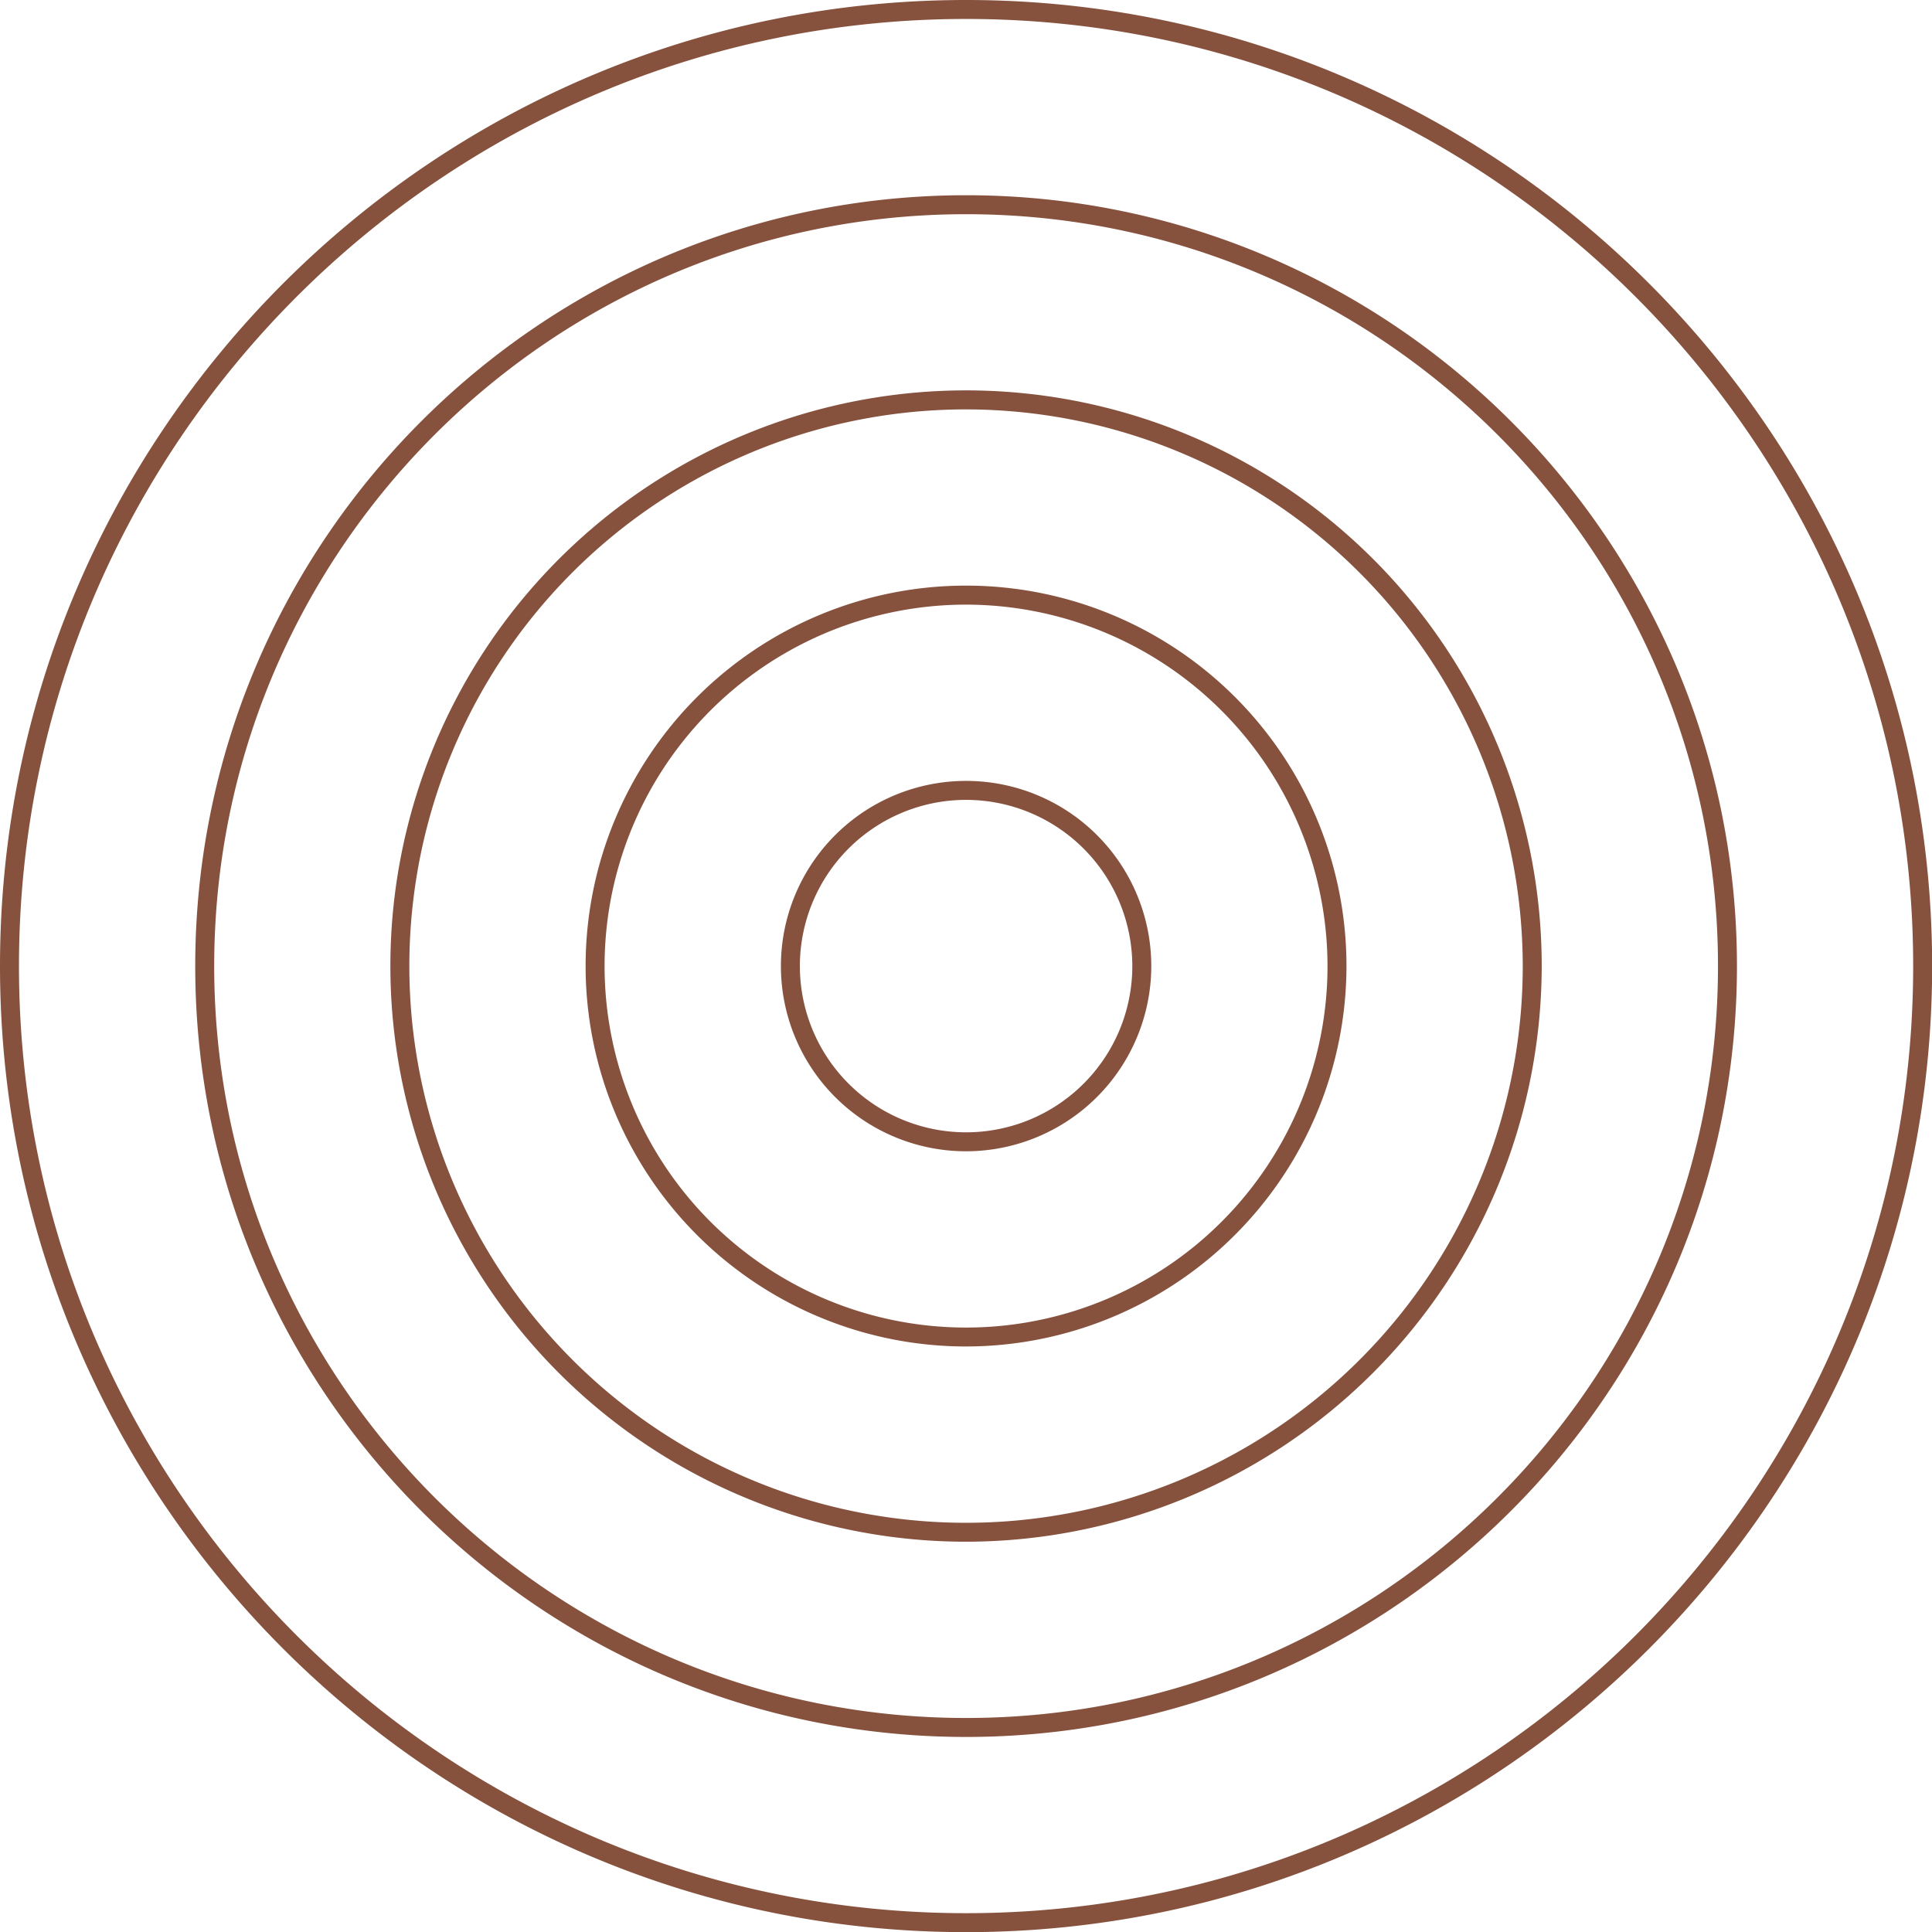
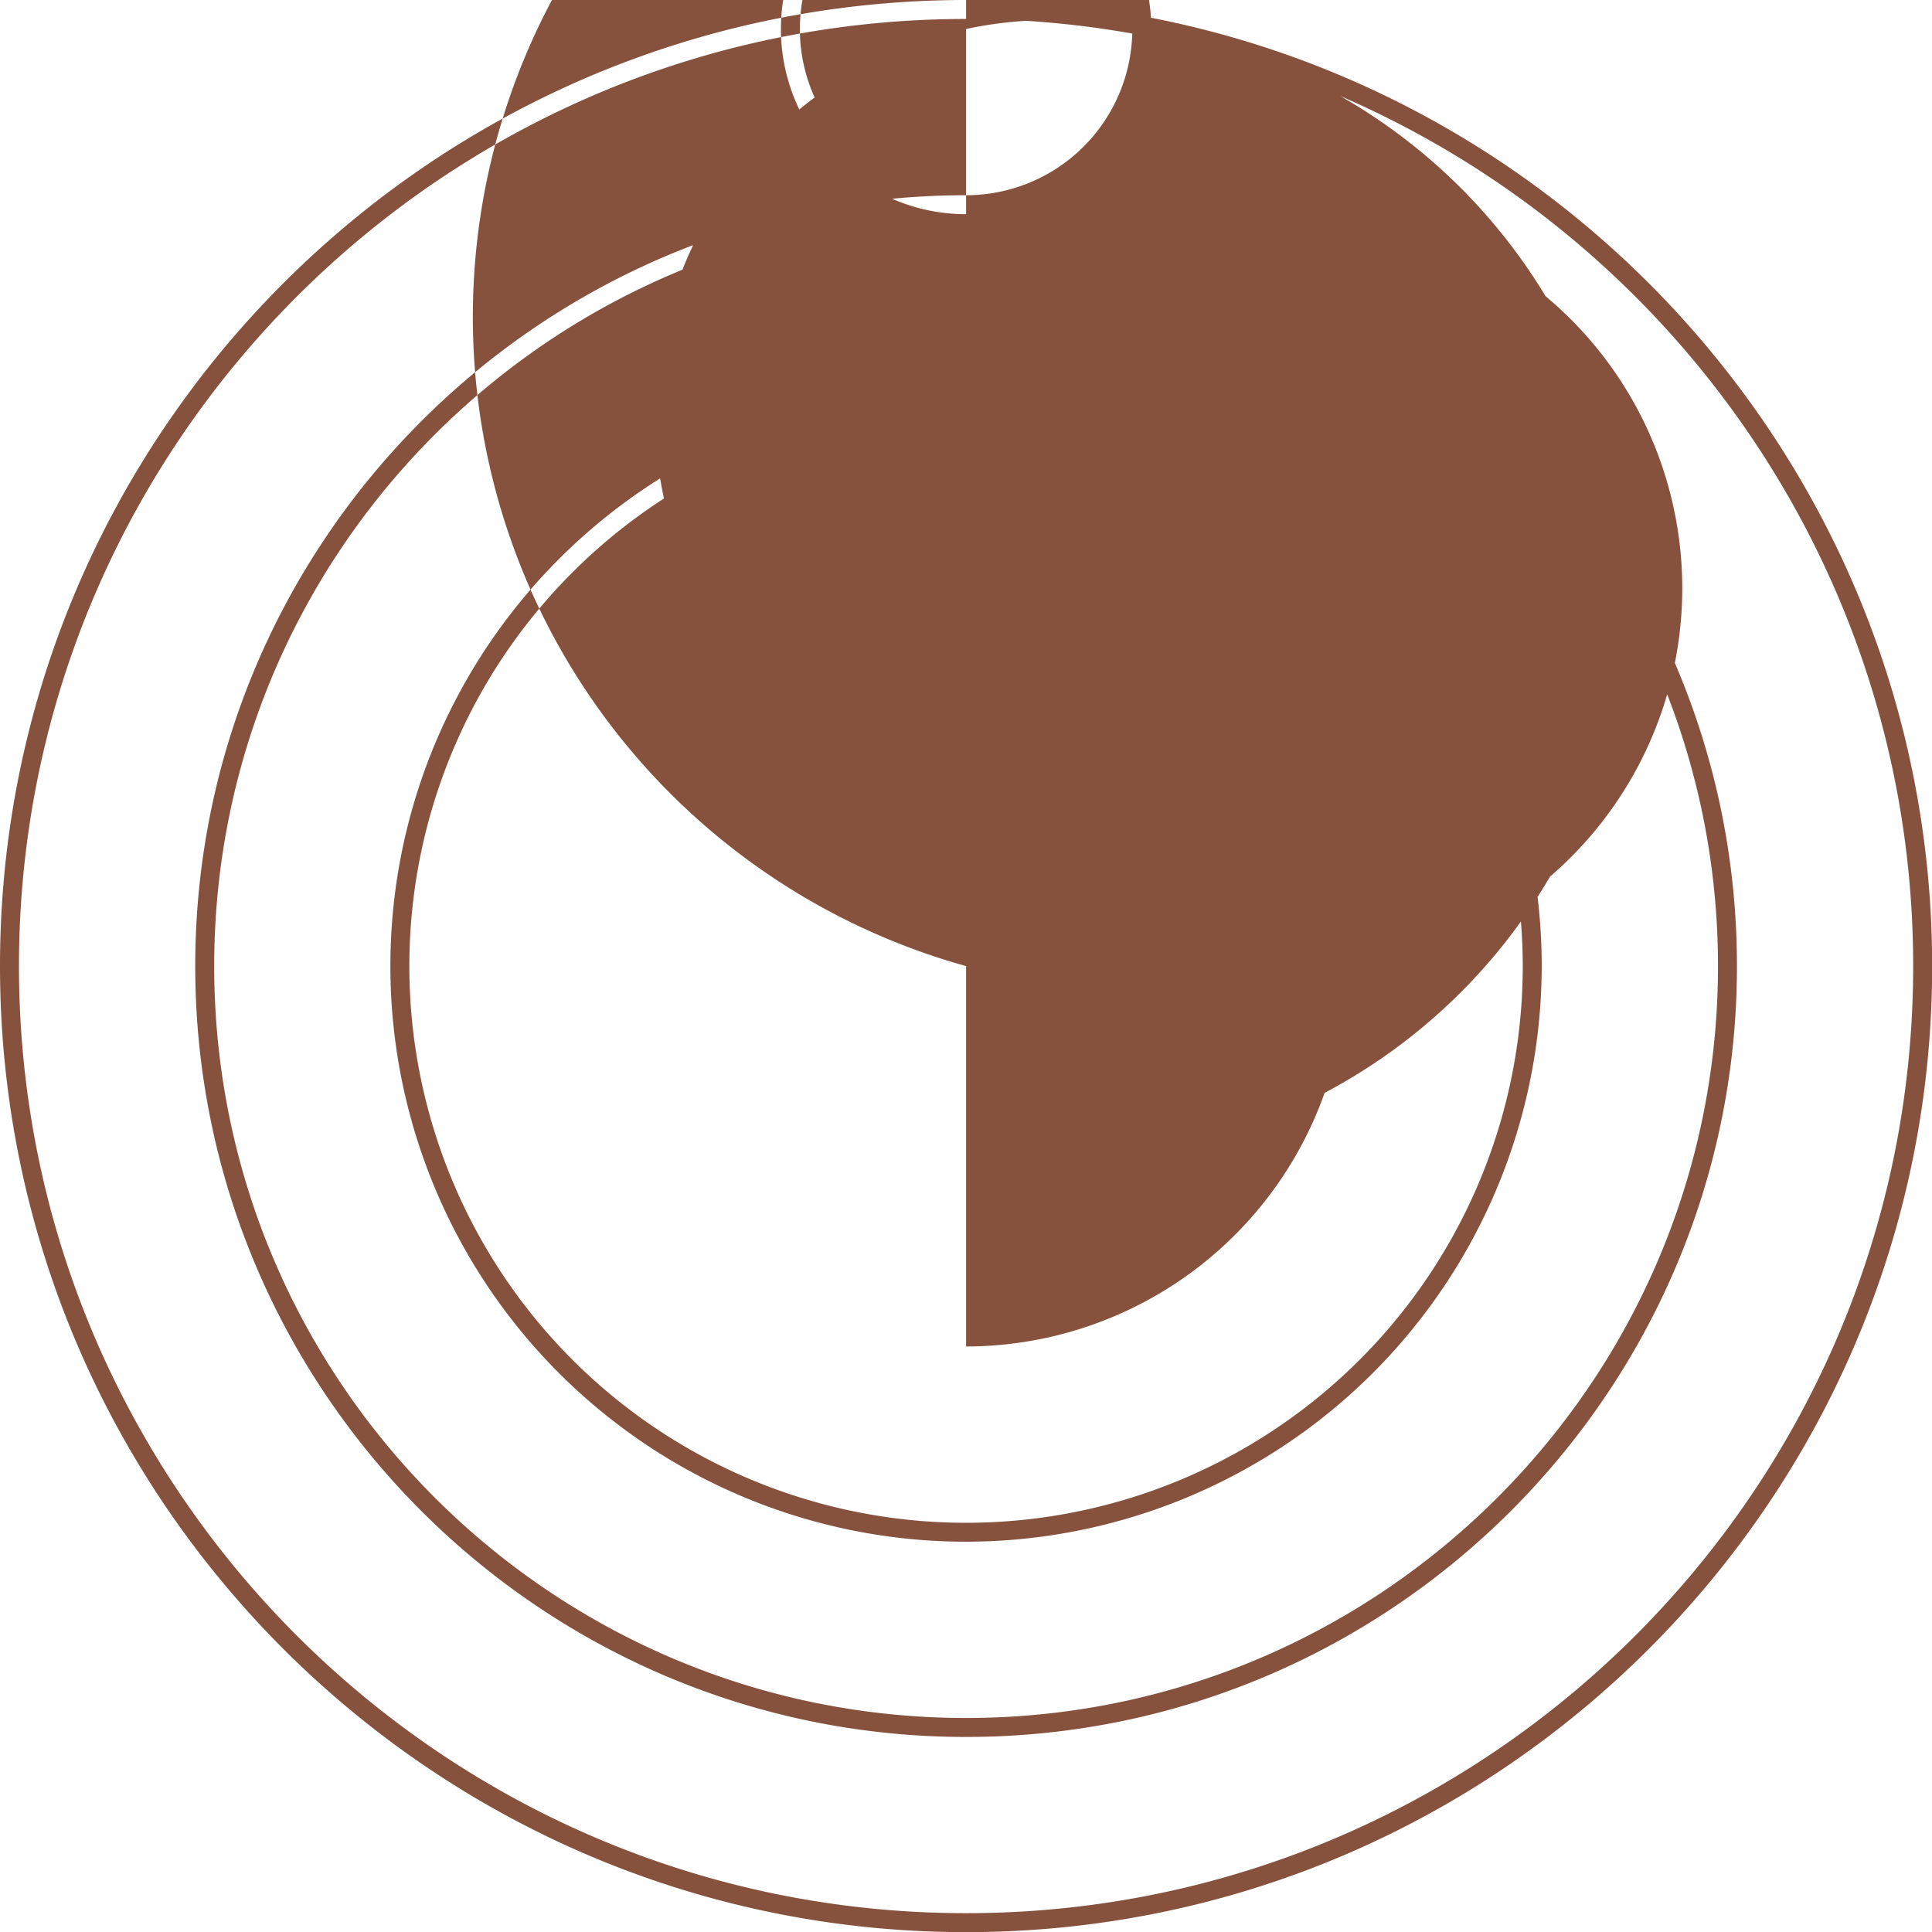
<svg xmlns="http://www.w3.org/2000/svg" data-name="Layer 1" fill="#86513d" height="407.5" preserveAspectRatio="xMidYMid meet" version="1" viewBox="0.0 0.0 407.5 407.5" width="407.5" zoomAndPan="magnify">
  <g id="change1_1">
-     <path d="M203.77,407.53C91.41,407.53,0,316.12,0,203.77S91.41,0,203.77,0,407.53,91.41,407.53,203.77,316.12,407.53,203.77,407.53ZM203.77,4C93.62,4,4,93.62,4,203.77S93.62,403.53,203.77,403.53s199.76-89.61,199.76-199.76S313.92,4,203.77,4Zm0,362.36c-89.66,0-162.59-72.94-162.59-162.59S114.11,41.18,203.77,41.18s162.59,72.93,162.59,162.59S293.42,366.36,203.77,366.36Zm0-321.18c-87.45,0-158.59,71.14-158.59,158.59s71.14,158.59,158.59,158.59,158.59-71.15,158.59-158.59S291.21,45.18,203.77,45.18Zm0,280A121.42,121.42,0,1,1,325.18,203.77,121.55,121.55,0,0,1,203.77,325.18Zm0-238.83A117.42,117.42,0,1,0,321.18,203.77,117.55,117.55,0,0,0,203.77,86.35Zm0,197.65A80.24,80.24,0,1,1,284,203.77,80.32,80.32,0,0,1,203.77,284Zm0-156.47A76.24,76.24,0,1,0,280,203.77,76.32,76.32,0,0,0,203.77,127.53Zm0,115.3a39.06,39.06,0,1,1,39.06-39.06A39.1,39.1,0,0,1,203.77,242.83Zm0-74.12a35.06,35.06,0,1,0,35.06,35.06A35.09,35.09,0,0,0,203.77,168.71Z" fill="inherit" />
+     <path d="M203.77,407.53C91.41,407.53,0,316.12,0,203.77S91.41,0,203.77,0,407.53,91.41,407.53,203.77,316.12,407.53,203.77,407.53ZM203.77,4C93.62,4,4,93.62,4,203.77S93.62,403.53,203.77,403.53s199.76-89.61,199.76-199.76S313.92,4,203.77,4Zm0,362.36c-89.66,0-162.59-72.94-162.59-162.59S114.11,41.18,203.77,41.18s162.59,72.93,162.59,162.59S293.42,366.36,203.77,366.36Zm0-321.18c-87.45,0-158.59,71.14-158.59,158.59s71.14,158.59,158.59,158.59,158.59-71.15,158.59-158.59S291.21,45.18,203.77,45.18Zm0,280A121.42,121.42,0,1,1,325.18,203.77,121.55,121.55,0,0,1,203.77,325.18Zm0-238.83A117.42,117.42,0,1,0,321.18,203.77,117.55,117.55,0,0,0,203.77,86.35ZA80.24,80.24,0,1,1,284,203.77,80.32,80.32,0,0,1,203.77,284Zm0-156.47A76.24,76.24,0,1,0,280,203.77,76.32,76.32,0,0,0,203.77,127.53Zm0,115.3a39.06,39.06,0,1,1,39.06-39.06A39.1,39.1,0,0,1,203.77,242.83Zm0-74.12a35.06,35.06,0,1,0,35.06,35.06A35.09,35.09,0,0,0,203.77,168.71Z" fill="inherit" />
  </g>
</svg>